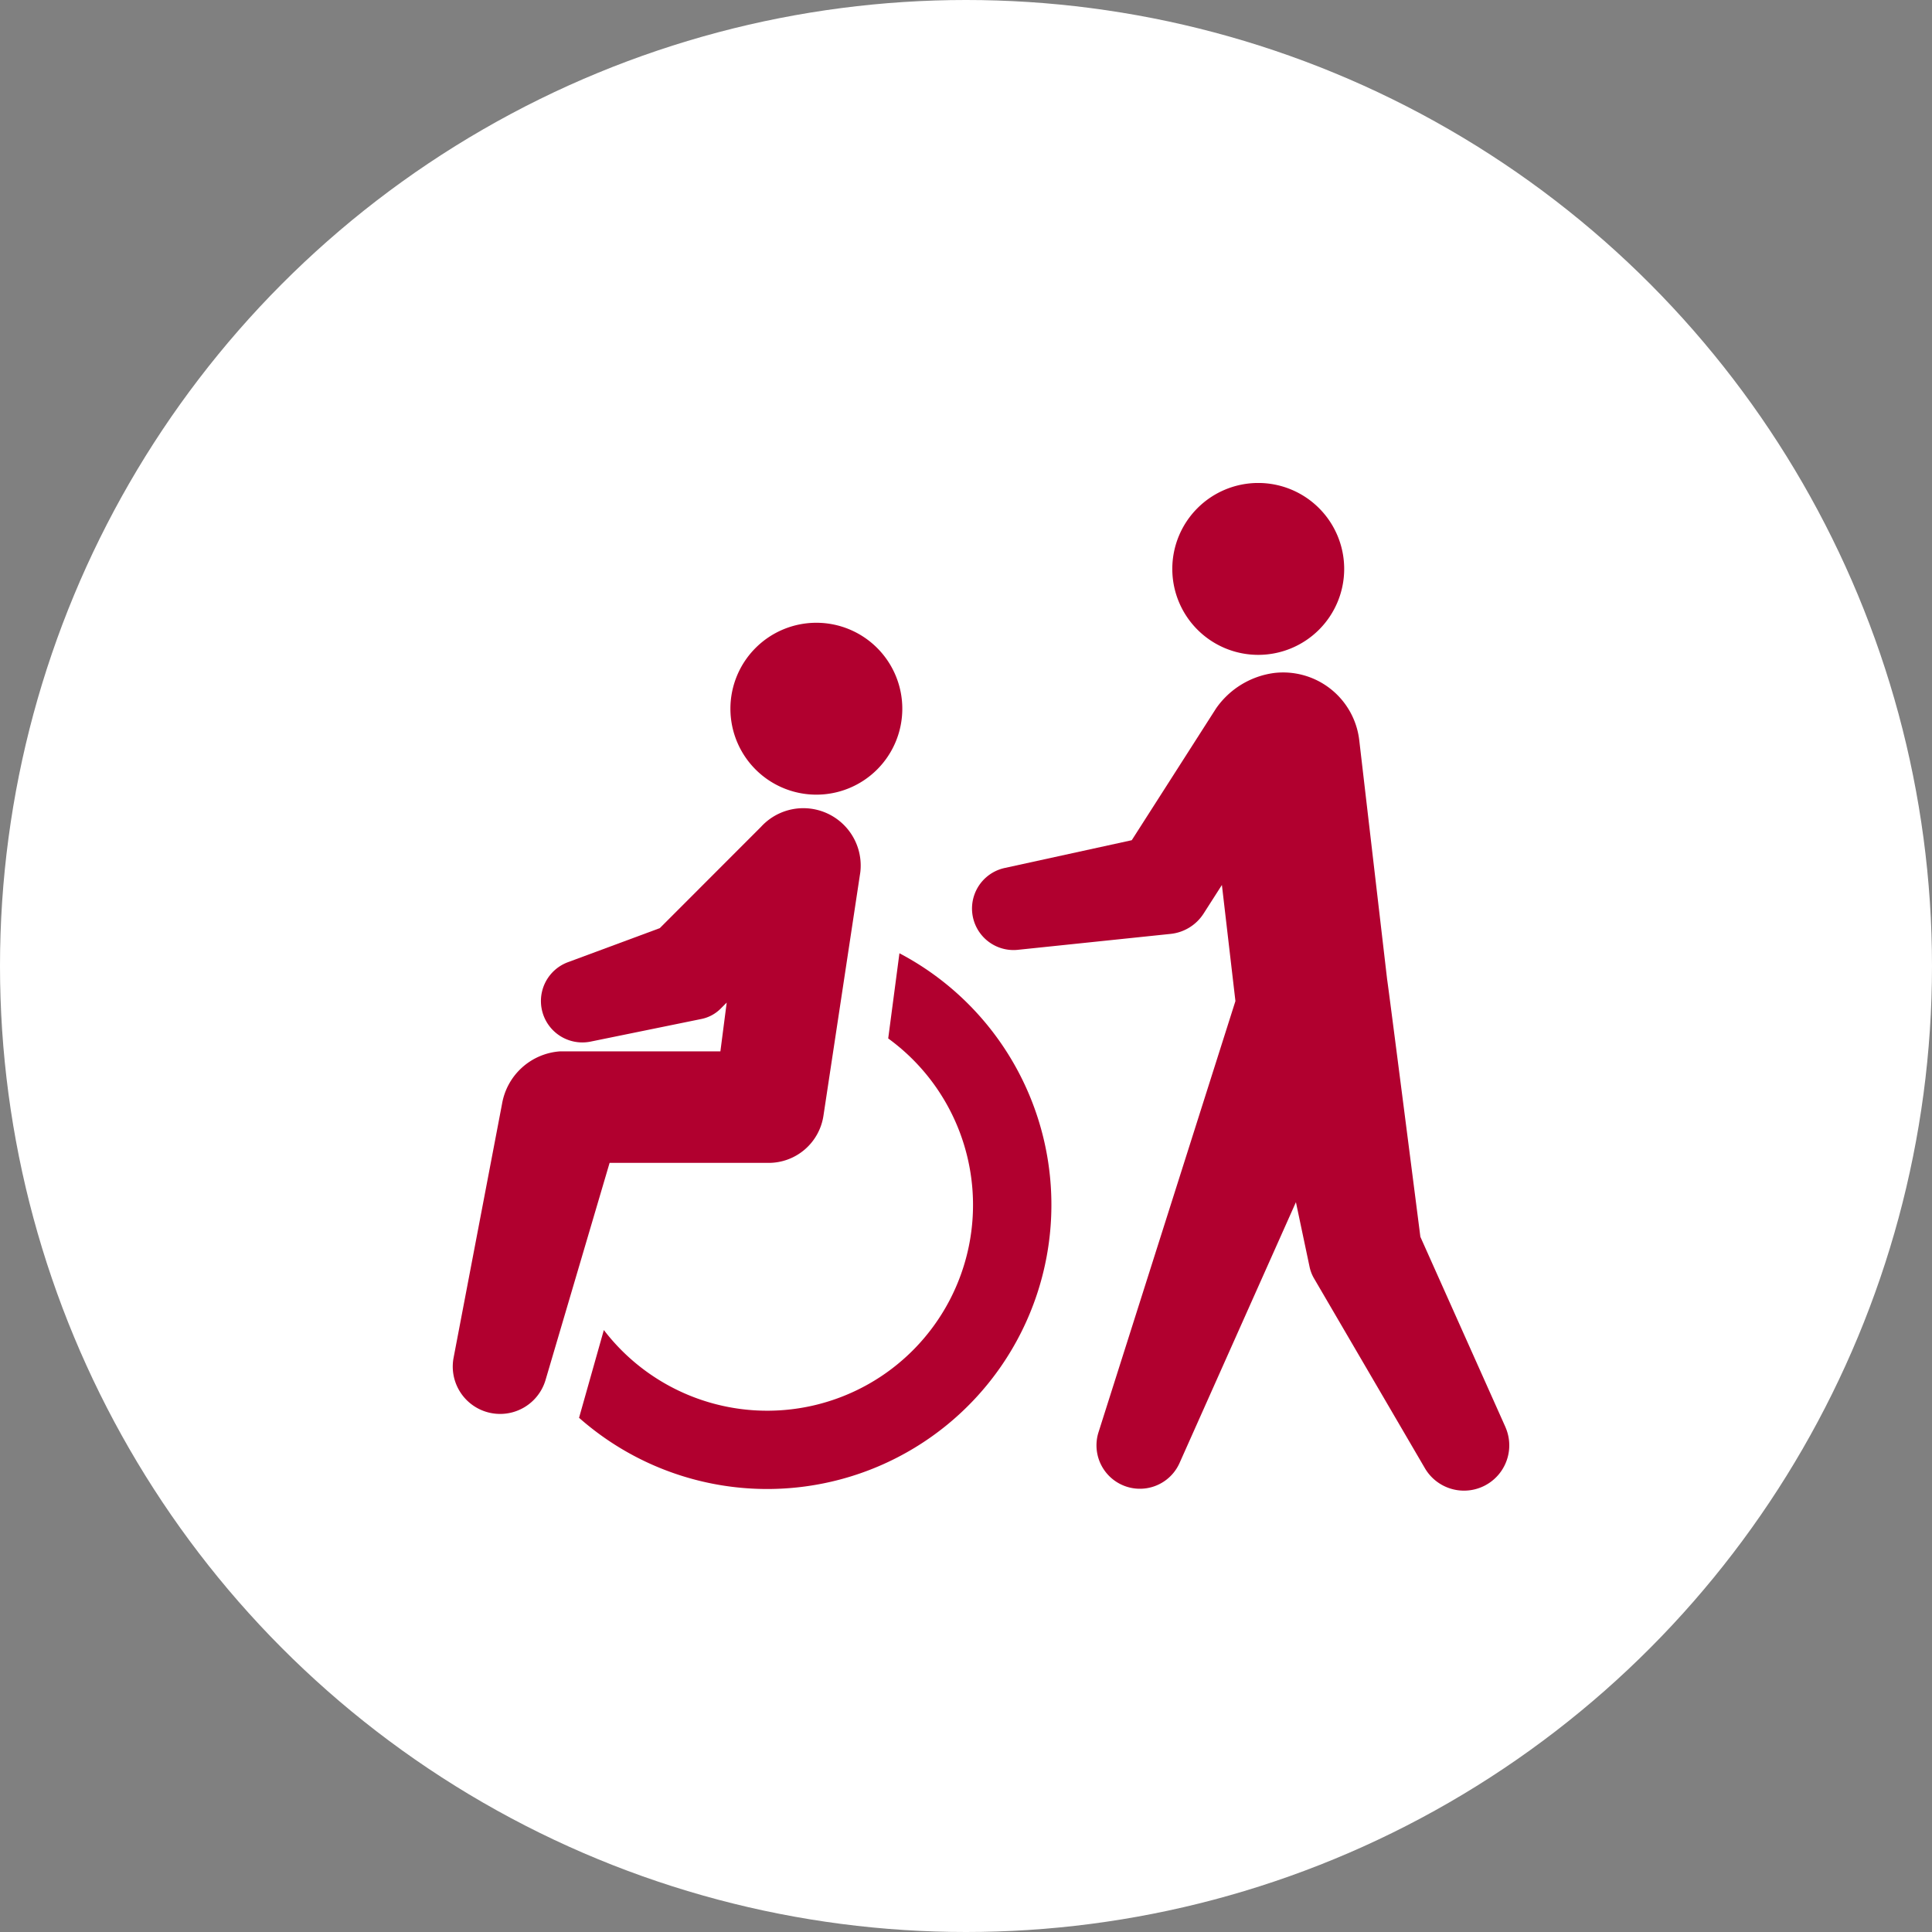
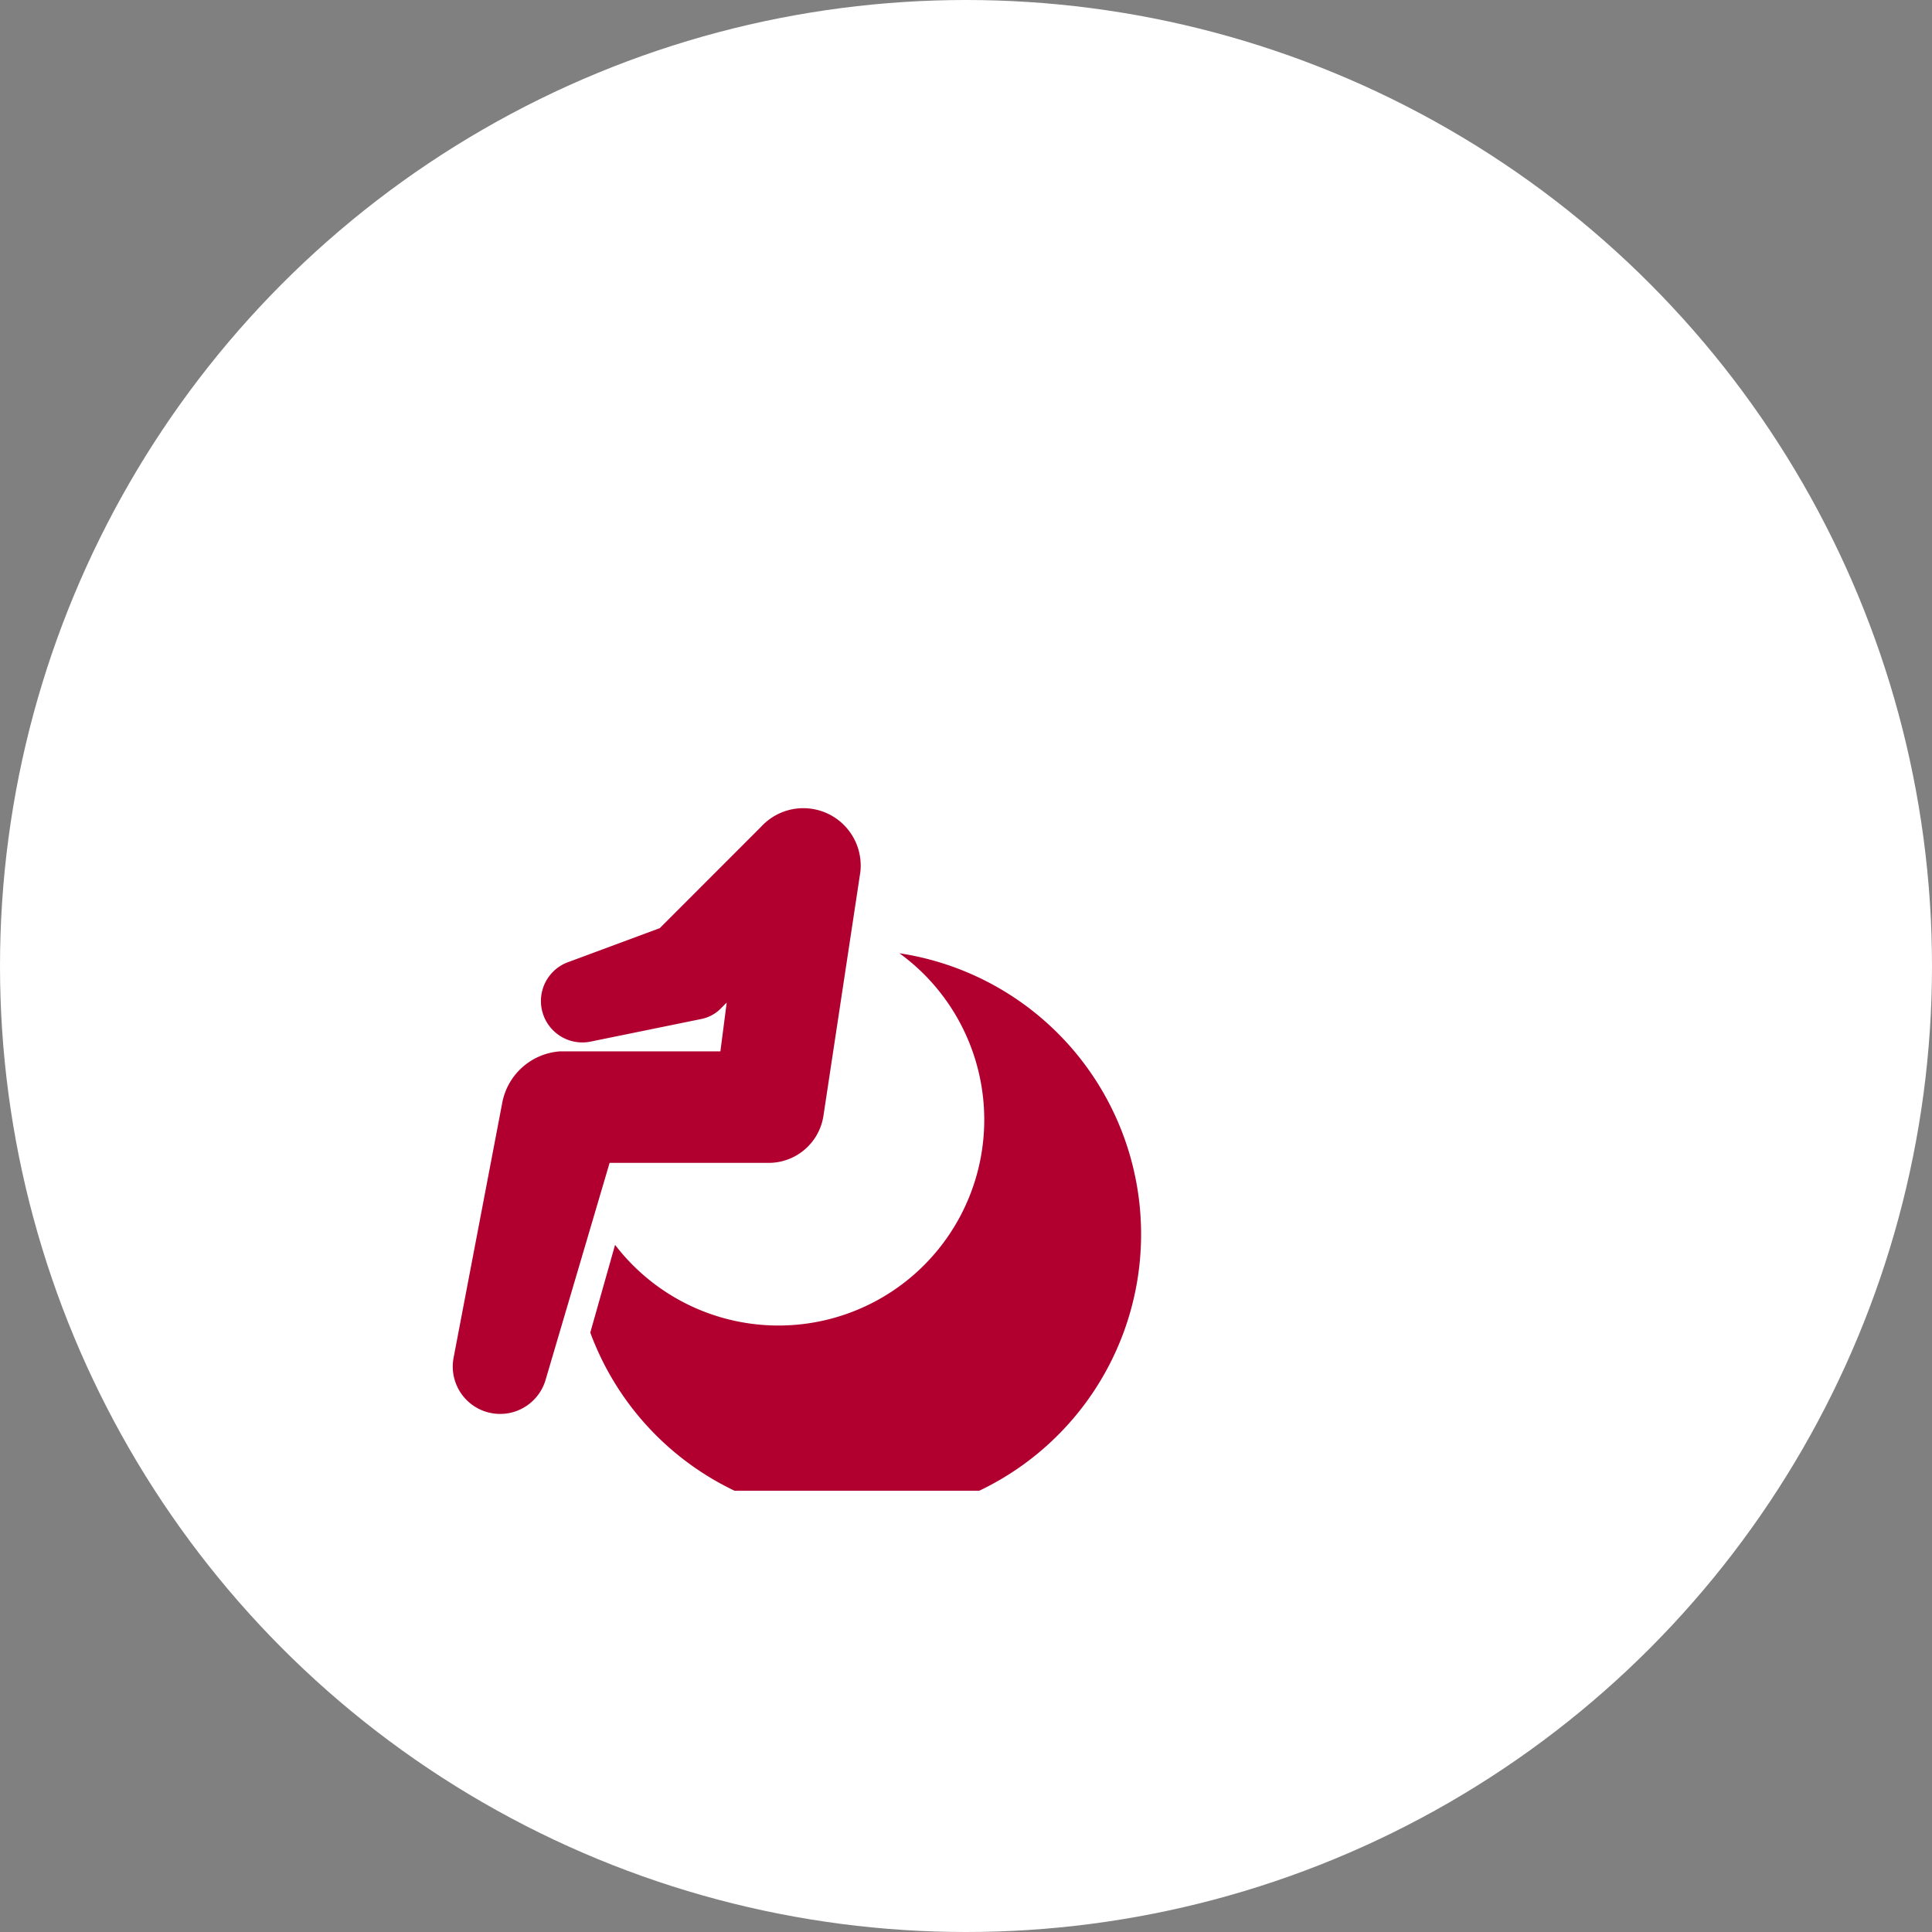
<svg xmlns="http://www.w3.org/2000/svg" width="64" height="64" viewBox="0 0 64 64">
  <rect x="0" y="0" width="64" height="64" fill="#808080" stroke="none" />
  <defs>
    <clipPath id="clip-path">
      <rect id="長方形_3653" data-name="長方形 3653" width="35" height="33.383" fill="none" />
    </clipPath>
  </defs>
  <g id="グループ_6907" data-name="グループ 6907" transform="translate(-621 -1065)">
    <circle id="楕円形_419" data-name="楕円形 419" cx="32" cy="32" r="32" transform="translate(621 1065)" fill="#fff" />
    <g id="グループ_6597" data-name="グループ 6597" transform="translate(636 1081)">
      <g id="グループ_6596" data-name="グループ 6596" clip-path="url(#clip-path)">
-         <path id="パス_9555" data-name="パス 9555" d="M169.591,89.657a2.847,2.847,0,1,0-2.847-2.847,2.847,2.847,0,0,0,2.847,2.847" transform="translate(-157.548 -79.333)" fill="#b1002f" />
-         <path id="パス_9556" data-name="パス 9556" d="M435.009,5.693a2.847,2.847,0,1,0-2.847-2.847,2.847,2.847,0,0,0,2.847,2.847" transform="translate(-408.328)" fill="#b1002f" />
        <path id="パス_9557" data-name="パス 9557" d="M10.453,207.016a1.836,1.836,0,0,0,1.826-1.57l1.22-8.059a1.9,1.9,0,0,0-3.292-1.5L6.856,199.24l-3.051,1.131A1.372,1.372,0,0,0,4.557,203l3.678-.751a1.249,1.249,0,0,0,.638-.343l.2-.2-.209,1.616H3.547a2.1,2.1,0,0,0-1.916,1.738l-1.605,8.41a1.569,1.569,0,0,0,3.046.738l2.122-7.193Z" transform="translate(0 -184.494)" fill="#b1002f" />
-         <path id="パス_9558" data-name="パス 9558" d="M86.433,282.4l-.372,2.822a6.817,6.817,0,1,1-9.42,9.659l-.821,2.907A9.414,9.414,0,1,0,86.433,282.4" transform="translate(-71.638 -266.822)" fill="#b1002f" />
-         <path id="パス_9559" data-name="パス 9559" d="M329.635,138.745l-2.817-6.3s-1.082-8.455-1.1-8.515l-.925-7.936a2.539,2.539,0,0,0-2.816-2.228,2.789,2.789,0,0,0-1.925,1.171l-2.795,4.369-4.2.918a1.375,1.375,0,0,0,.436,2.712l5.057-.527a1.481,1.481,0,0,0,1.085-.67l.608-.95.448,3.846-4.537,14.288a1.438,1.438,0,0,0,2.683,1.021l3.858-8.647.454,2.15a1.275,1.275,0,0,0,.146.375l3.68,6.3a1.5,1.5,0,0,0,2.663-1.368" transform="translate(-294.766 -107.473)" fill="#b1002f" />
+         <path id="パス_9558" data-name="パス 9558" d="M86.433,282.4a6.817,6.817,0,1,1-9.42,9.659l-.821,2.907A9.414,9.414,0,1,0,86.433,282.4" transform="translate(-71.638 -266.822)" fill="#b1002f" />
      </g>
    </g>
  </g>
</svg>